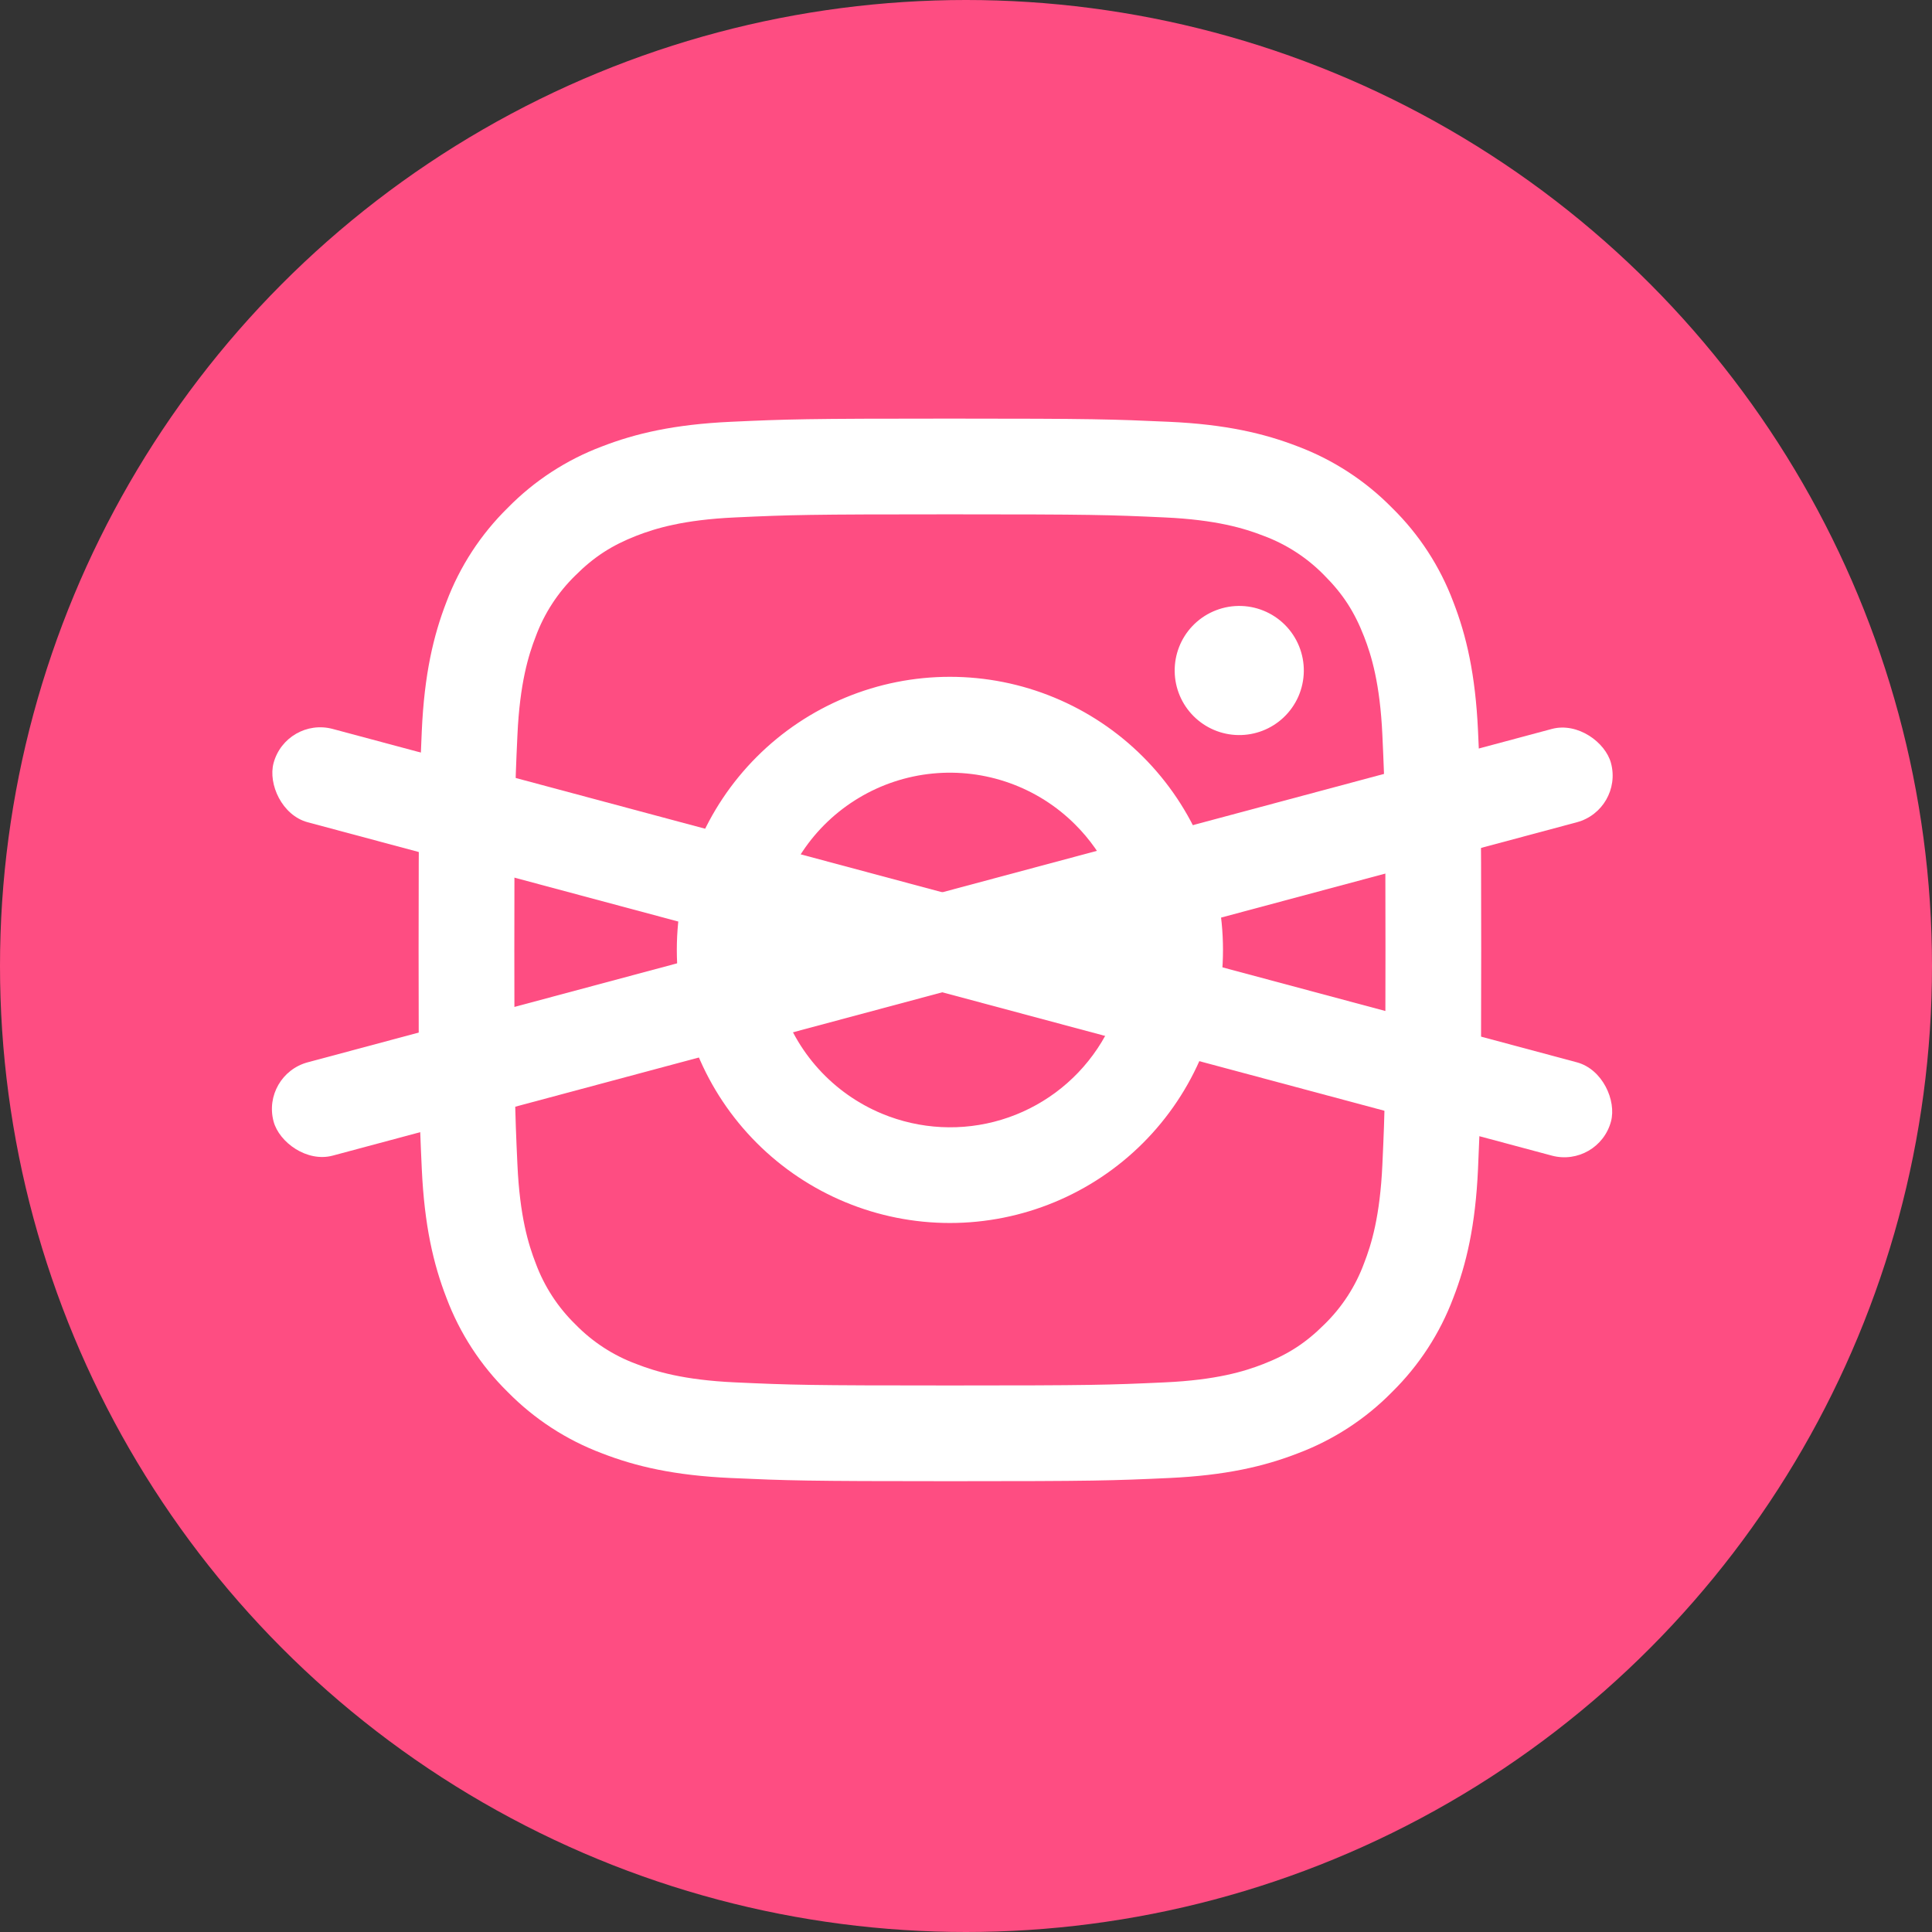
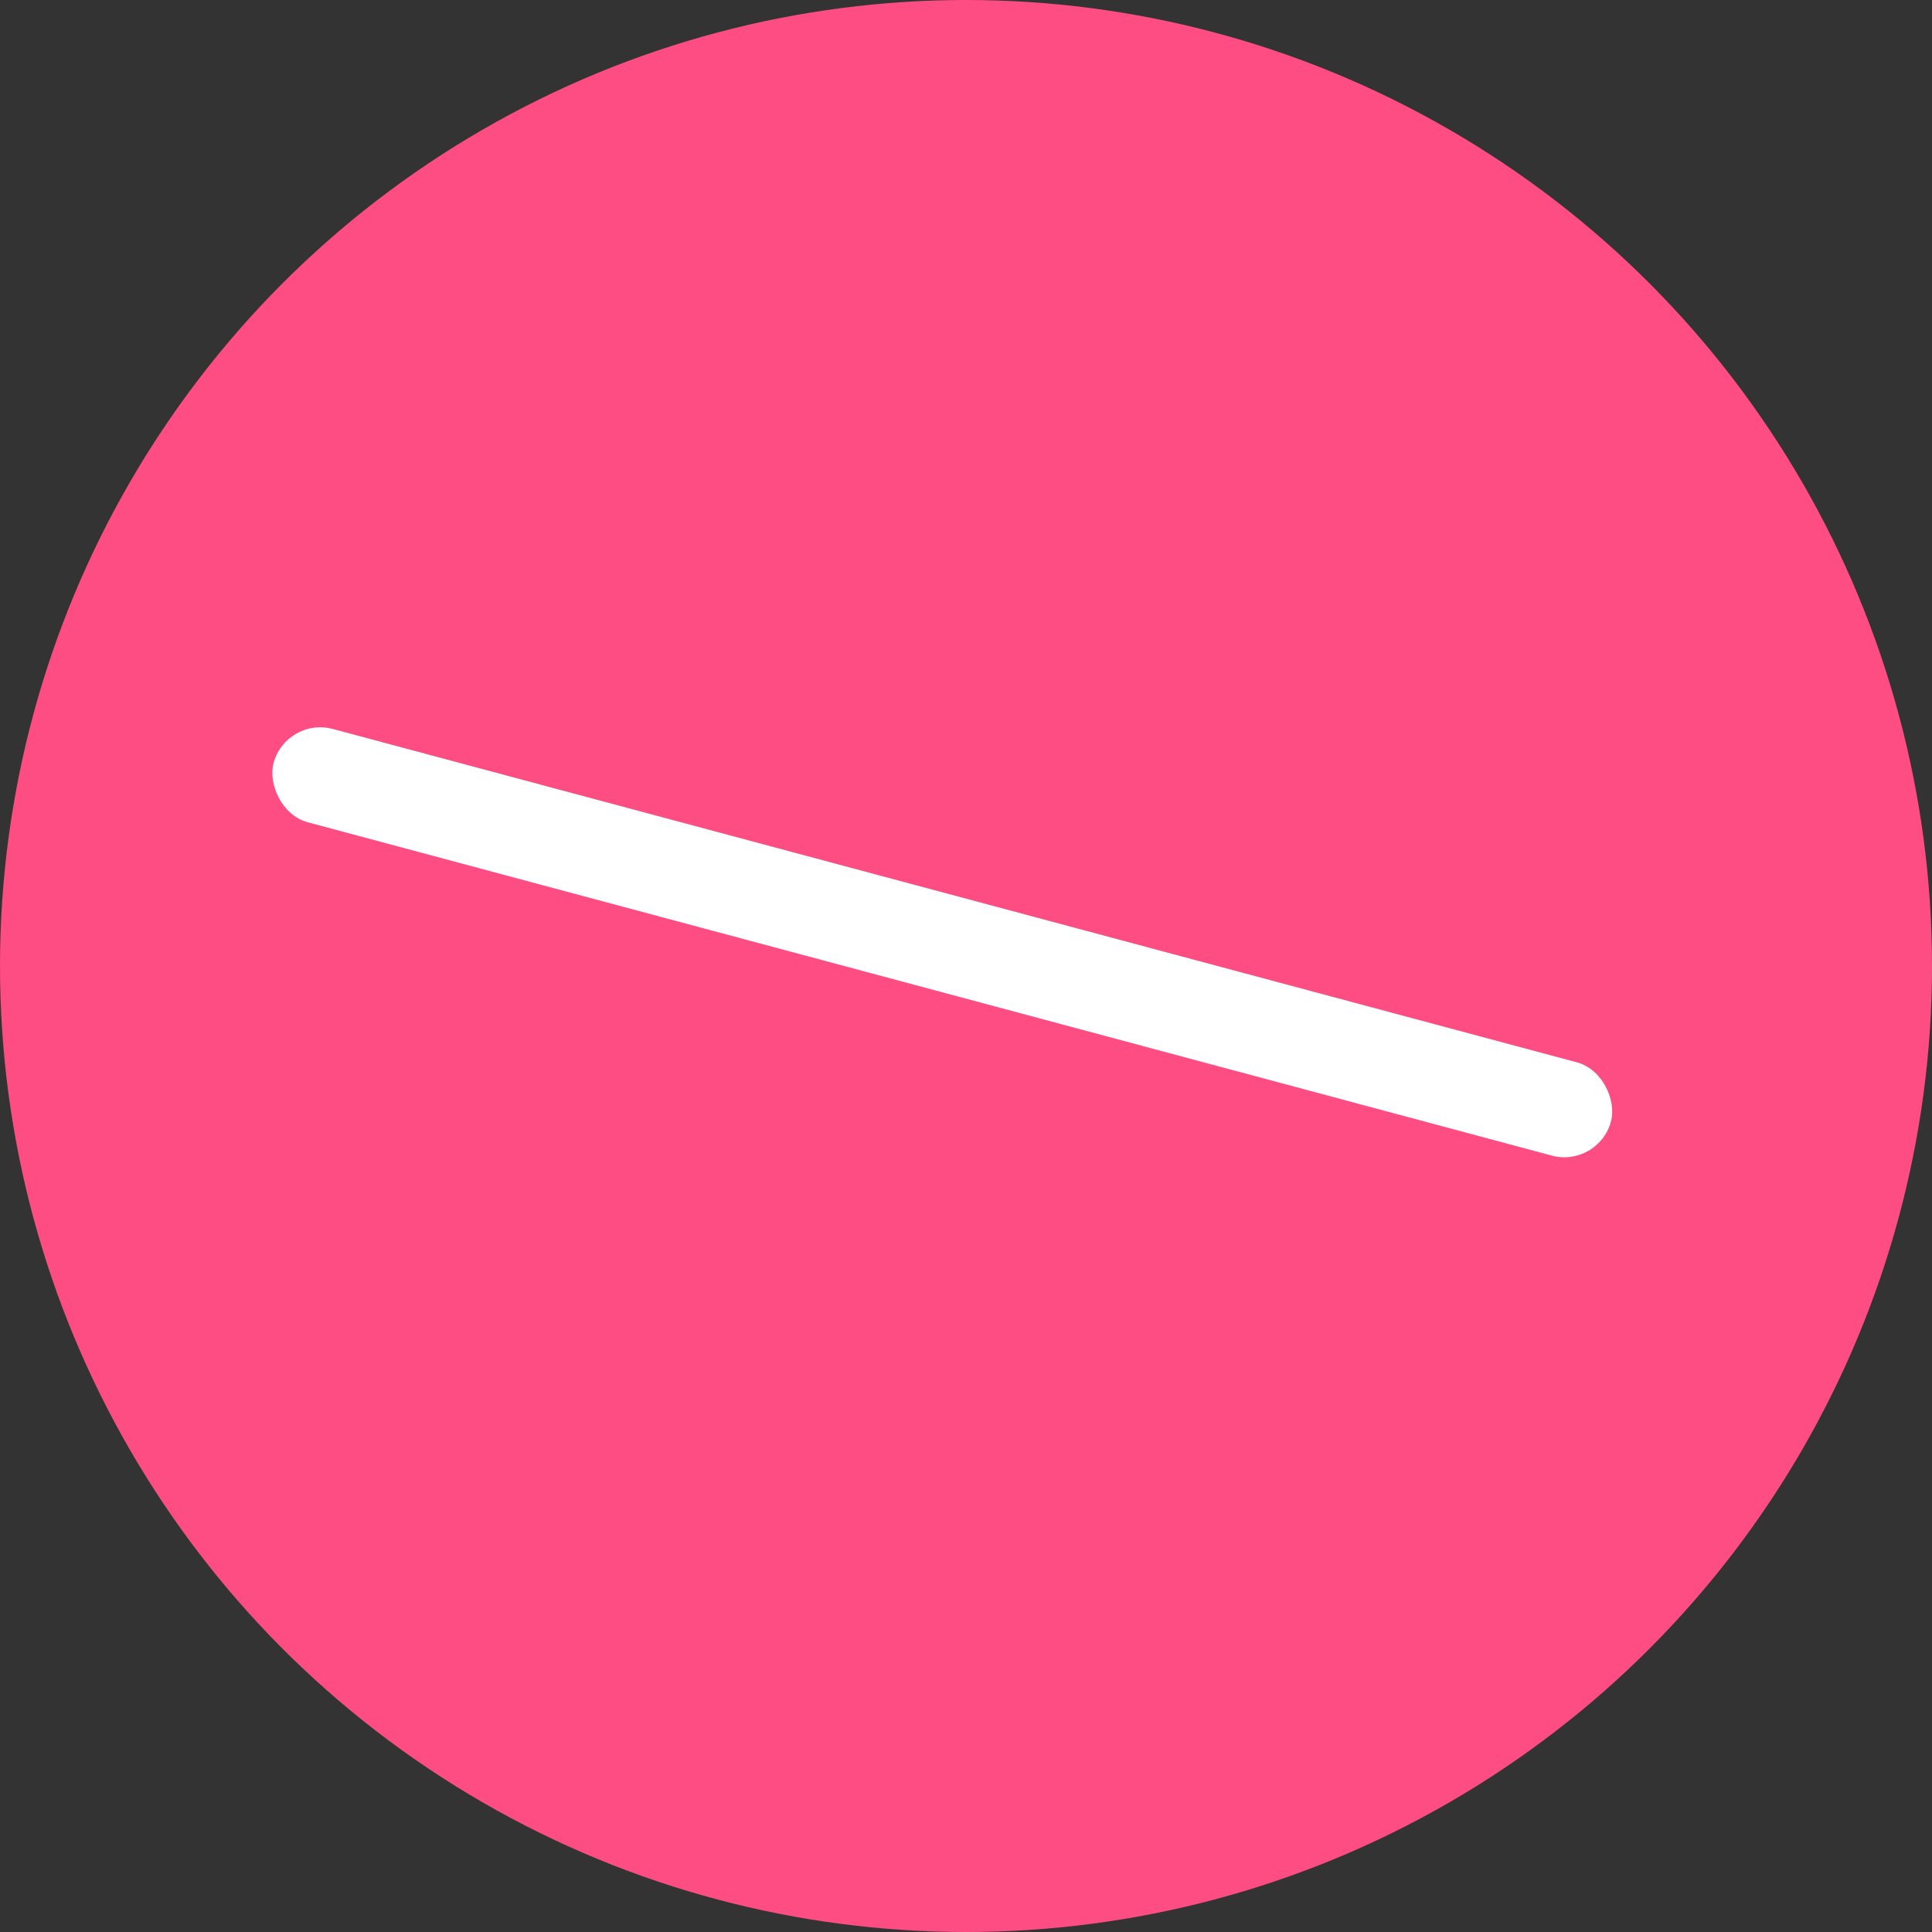
<svg xmlns="http://www.w3.org/2000/svg" width="60" height="60" viewBox="0 0 60 60" fill="none">
  <rect x="0" y="0" width="60" height="60" fill="#333333" stroke="none" />
  <circle cx="30" cy="30" r="30" fill="#FE4D82" />
-   <path fill-rule="evenodd" clip-rule="evenodd" d="M22.698 13.099C24.457 13.018 25.018 13 29.5 13C33.982 13 34.543 13.02 36.301 13.099C38.059 13.178 39.259 13.459 40.309 13.866C41.408 14.281 42.406 14.931 43.231 15.771C44.071 16.594 44.719 17.59 45.133 18.691C45.541 19.741 45.82 20.941 45.901 22.696C45.982 24.459 46 25.02 46 29.5C46 33.982 45.98 34.543 45.901 36.303C45.822 38.057 45.541 39.258 45.133 40.307C44.719 41.409 44.07 42.406 43.231 43.231C42.406 44.071 41.408 44.719 40.309 45.133C39.259 45.541 38.059 45.82 36.304 45.901C34.543 45.982 33.982 46 29.5 46C25.018 46 24.457 45.98 22.698 45.901C20.942 45.822 19.742 45.541 18.692 45.133C17.591 44.719 16.594 44.07 15.769 43.231C14.93 42.407 14.28 41.41 13.866 40.309C13.459 39.259 13.18 38.059 13.099 36.304C13.018 34.541 13 33.98 13 29.5C13 25.018 13.02 24.457 13.099 22.699C13.178 20.941 13.459 19.741 13.866 18.691C14.281 17.59 14.931 16.593 15.771 15.769C16.594 14.93 17.591 14.28 18.691 13.866C19.741 13.459 20.941 13.18 22.696 13.099H22.698ZM36.167 16.069C34.428 15.989 33.906 15.973 29.5 15.973C25.095 15.973 24.573 15.989 22.832 16.069C21.223 16.142 20.35 16.411 19.768 16.637C18.998 16.938 18.448 17.293 17.87 17.87C17.323 18.403 16.902 19.051 16.637 19.768C16.411 20.35 16.142 21.223 16.069 22.832C15.989 24.573 15.973 25.095 15.973 29.5C15.973 33.906 15.989 34.428 16.069 36.167C16.142 37.777 16.411 38.65 16.637 39.232C16.901 39.947 17.323 40.597 17.87 41.13C18.403 41.677 19.052 42.099 19.768 42.362C20.35 42.589 21.223 42.858 22.832 42.931C24.573 43.011 25.093 43.027 29.5 43.027C33.907 43.027 34.428 43.011 36.167 42.931C37.777 42.858 38.65 42.589 39.232 42.362C40.002 42.062 40.552 41.707 41.13 41.13C41.677 40.597 42.099 39.947 42.362 39.232C42.589 38.65 42.858 37.777 42.931 36.167C43.011 34.428 43.027 33.906 43.027 29.5C43.027 25.095 43.011 24.573 42.931 22.832C42.858 21.223 42.589 20.35 42.362 19.768C42.062 18.998 41.707 18.448 41.13 17.87C40.597 17.323 39.949 16.902 39.232 16.637C38.65 16.411 37.777 16.142 36.167 16.069V16.069ZM27.392 34.587C28.57 35.076 29.88 35.143 31.1 34.774C32.321 34.405 33.375 33.623 34.083 32.563C34.792 31.503 35.11 30.23 34.984 28.962C34.858 27.693 34.295 26.508 33.392 25.608C32.817 25.032 32.121 24.592 31.355 24.318C30.588 24.044 29.771 23.943 28.961 24.023C28.151 24.103 27.369 24.361 26.671 24.78C25.973 25.198 25.376 25.766 24.924 26.443C24.472 27.119 24.175 27.888 24.056 28.693C23.936 29.498 23.997 30.319 24.233 31.098C24.469 31.877 24.875 32.594 25.421 33.197C25.967 33.8 26.641 34.275 27.392 34.587ZM23.503 23.503C24.291 22.715 25.226 22.091 26.254 21.665C27.283 21.238 28.386 21.019 29.5 21.019C30.614 21.019 31.717 21.238 32.746 21.665C33.775 22.091 34.709 22.715 35.497 23.503C36.285 24.291 36.909 25.226 37.336 26.254C37.762 27.283 37.981 28.386 37.981 29.5C37.981 30.614 37.762 31.717 37.336 32.746C36.909 33.775 36.285 34.709 35.497 35.497C33.907 37.087 31.749 37.981 29.5 37.981C27.251 37.981 25.093 37.087 23.503 35.497C21.913 33.907 21.019 31.749 21.019 29.5C21.019 27.251 21.913 25.093 23.503 23.503V23.503ZM39.862 22.282C40.057 22.098 40.213 21.877 40.322 21.631C40.429 21.385 40.487 21.121 40.491 20.852C40.495 20.584 40.445 20.318 40.344 20.069C40.243 19.821 40.094 19.595 39.904 19.405C39.714 19.215 39.488 19.066 39.24 18.965C38.991 18.864 38.725 18.814 38.457 18.818C38.188 18.822 37.924 18.88 37.678 18.988C37.432 19.096 37.211 19.252 37.027 19.447C36.669 19.826 36.473 20.331 36.481 20.852C36.488 21.374 36.699 21.872 37.068 22.241C37.437 22.61 37.935 22.821 38.457 22.828C38.978 22.836 39.483 22.64 39.862 22.282V22.282Z" fill="white" />
-   <rect x="8.108" y="33.379" width="43" height="3" rx="1.5" transform="rotate(-15 8.108 33.379)" fill="white" />
  <rect x="8.884" y="22.25" width="43" height="3" rx="1.5" transform="rotate(15 8.884 22.25)" fill="white" />
</svg>